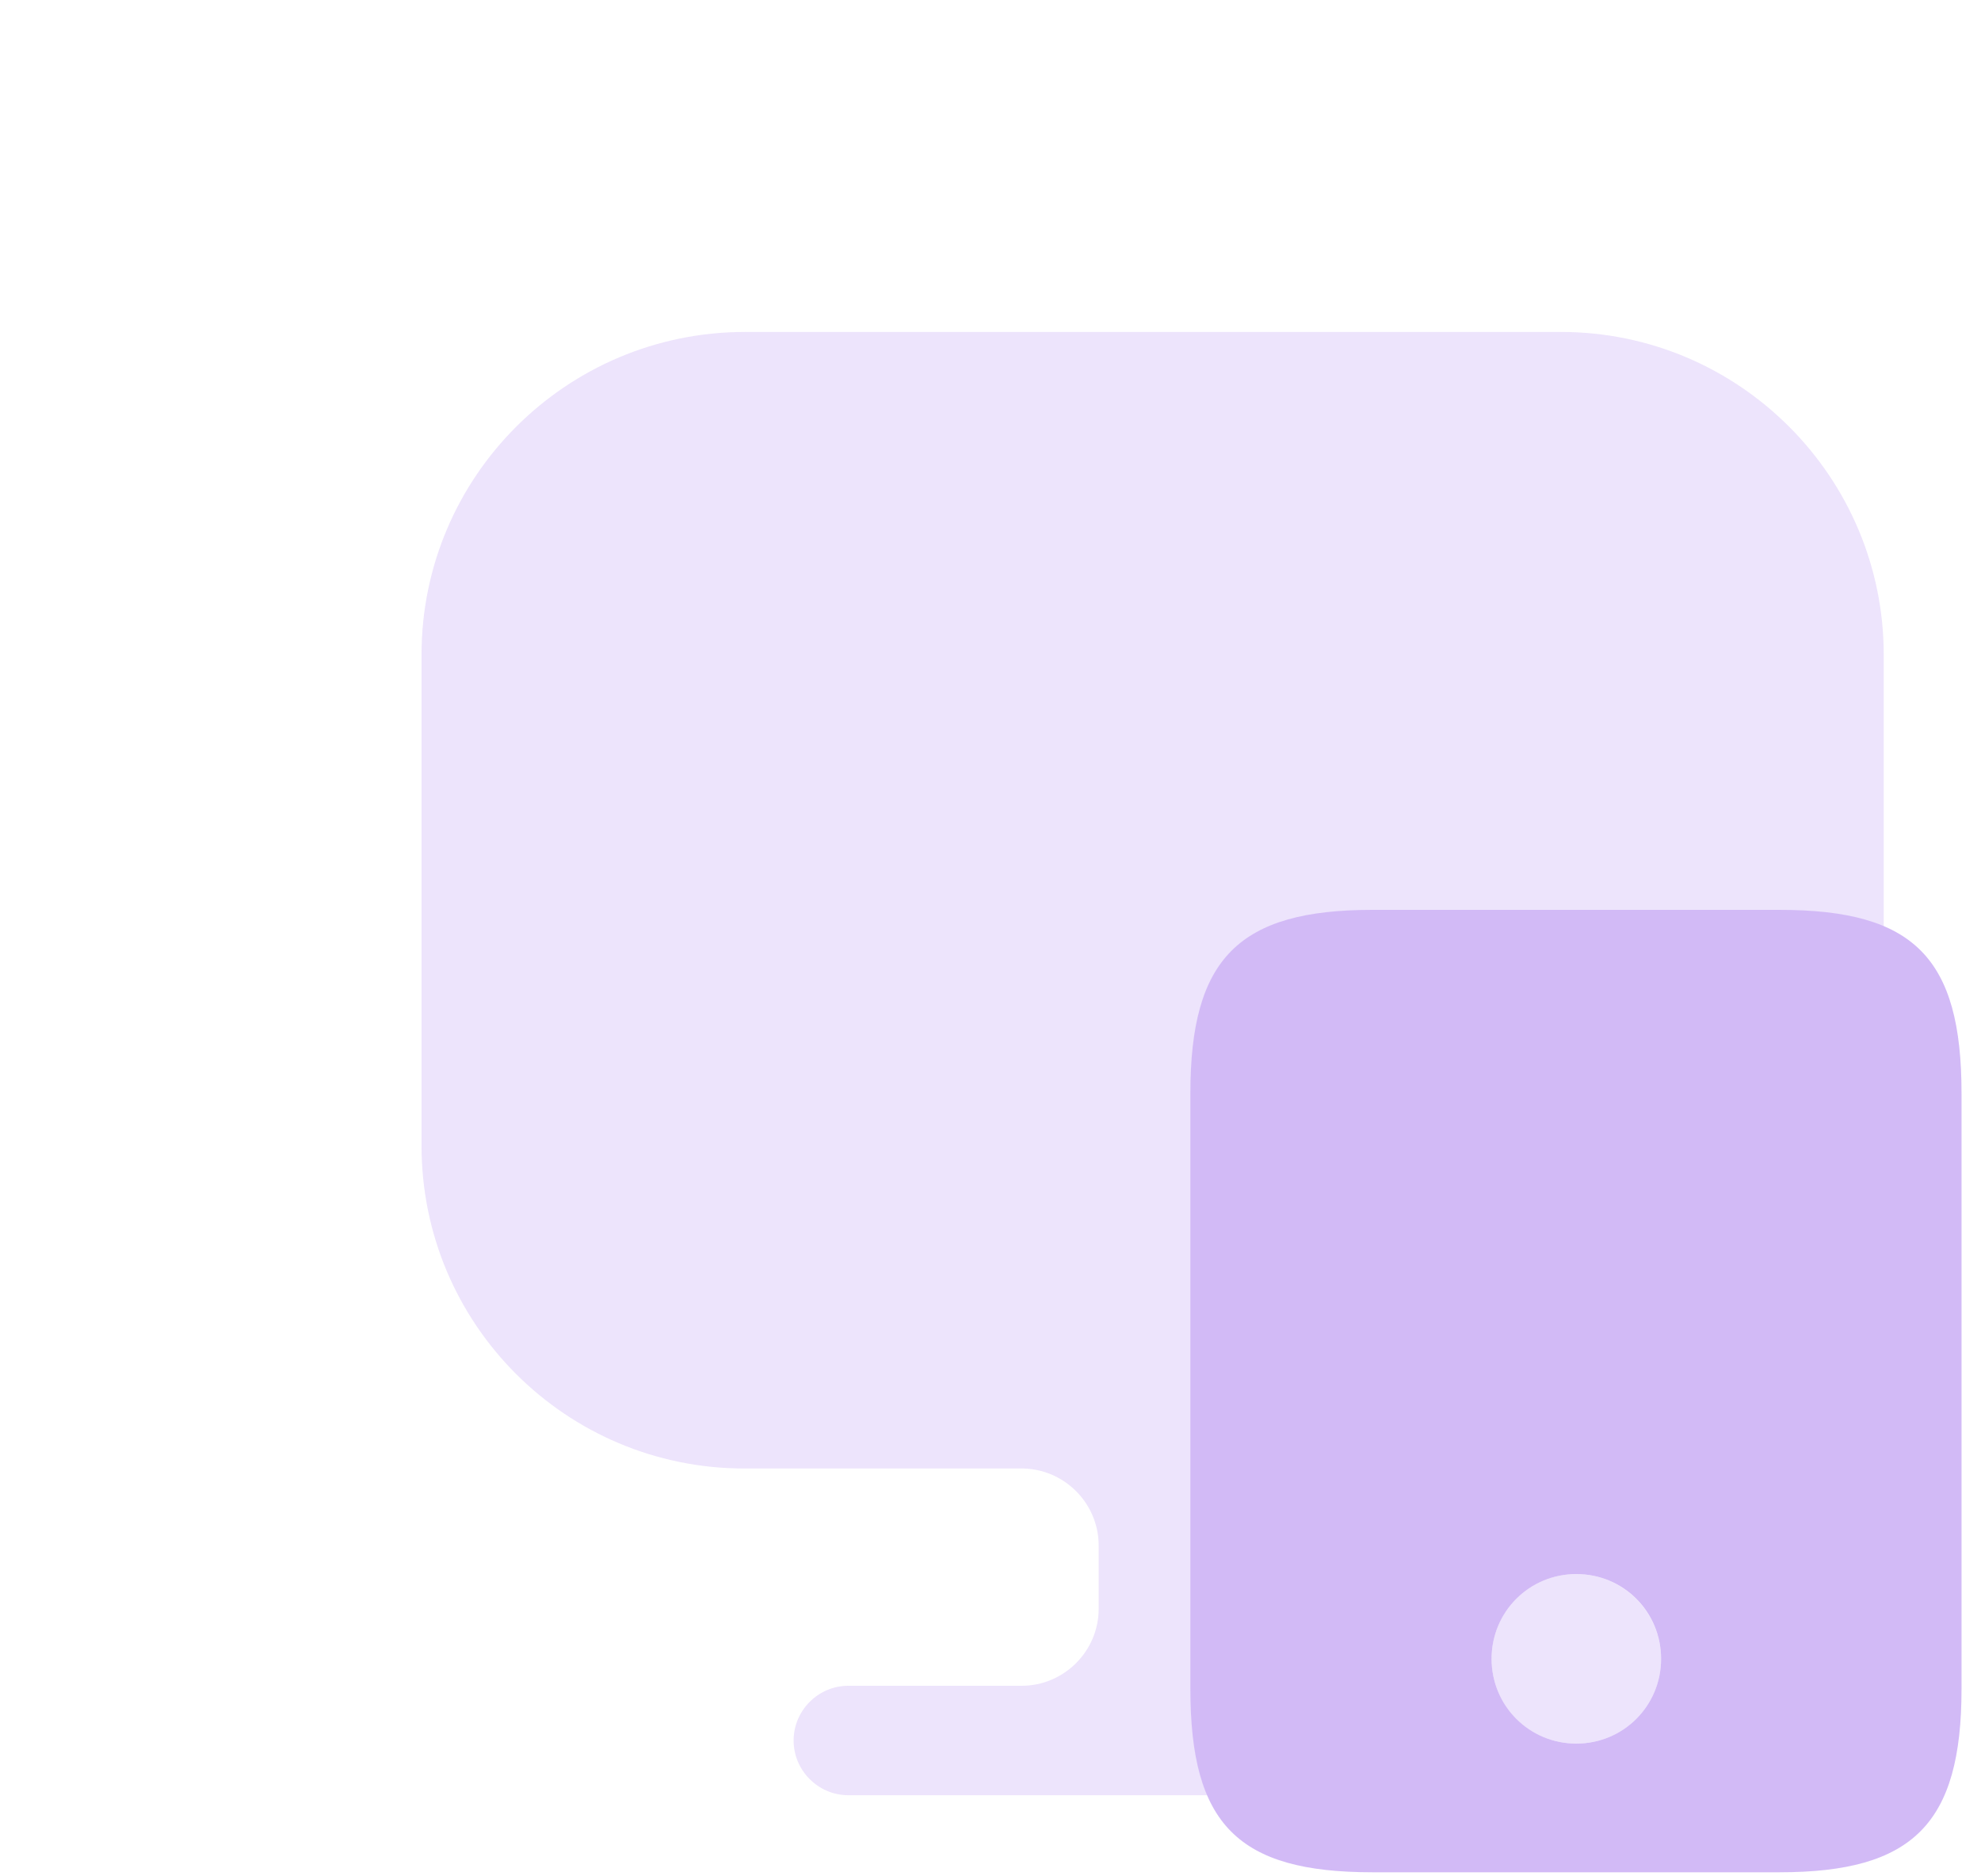
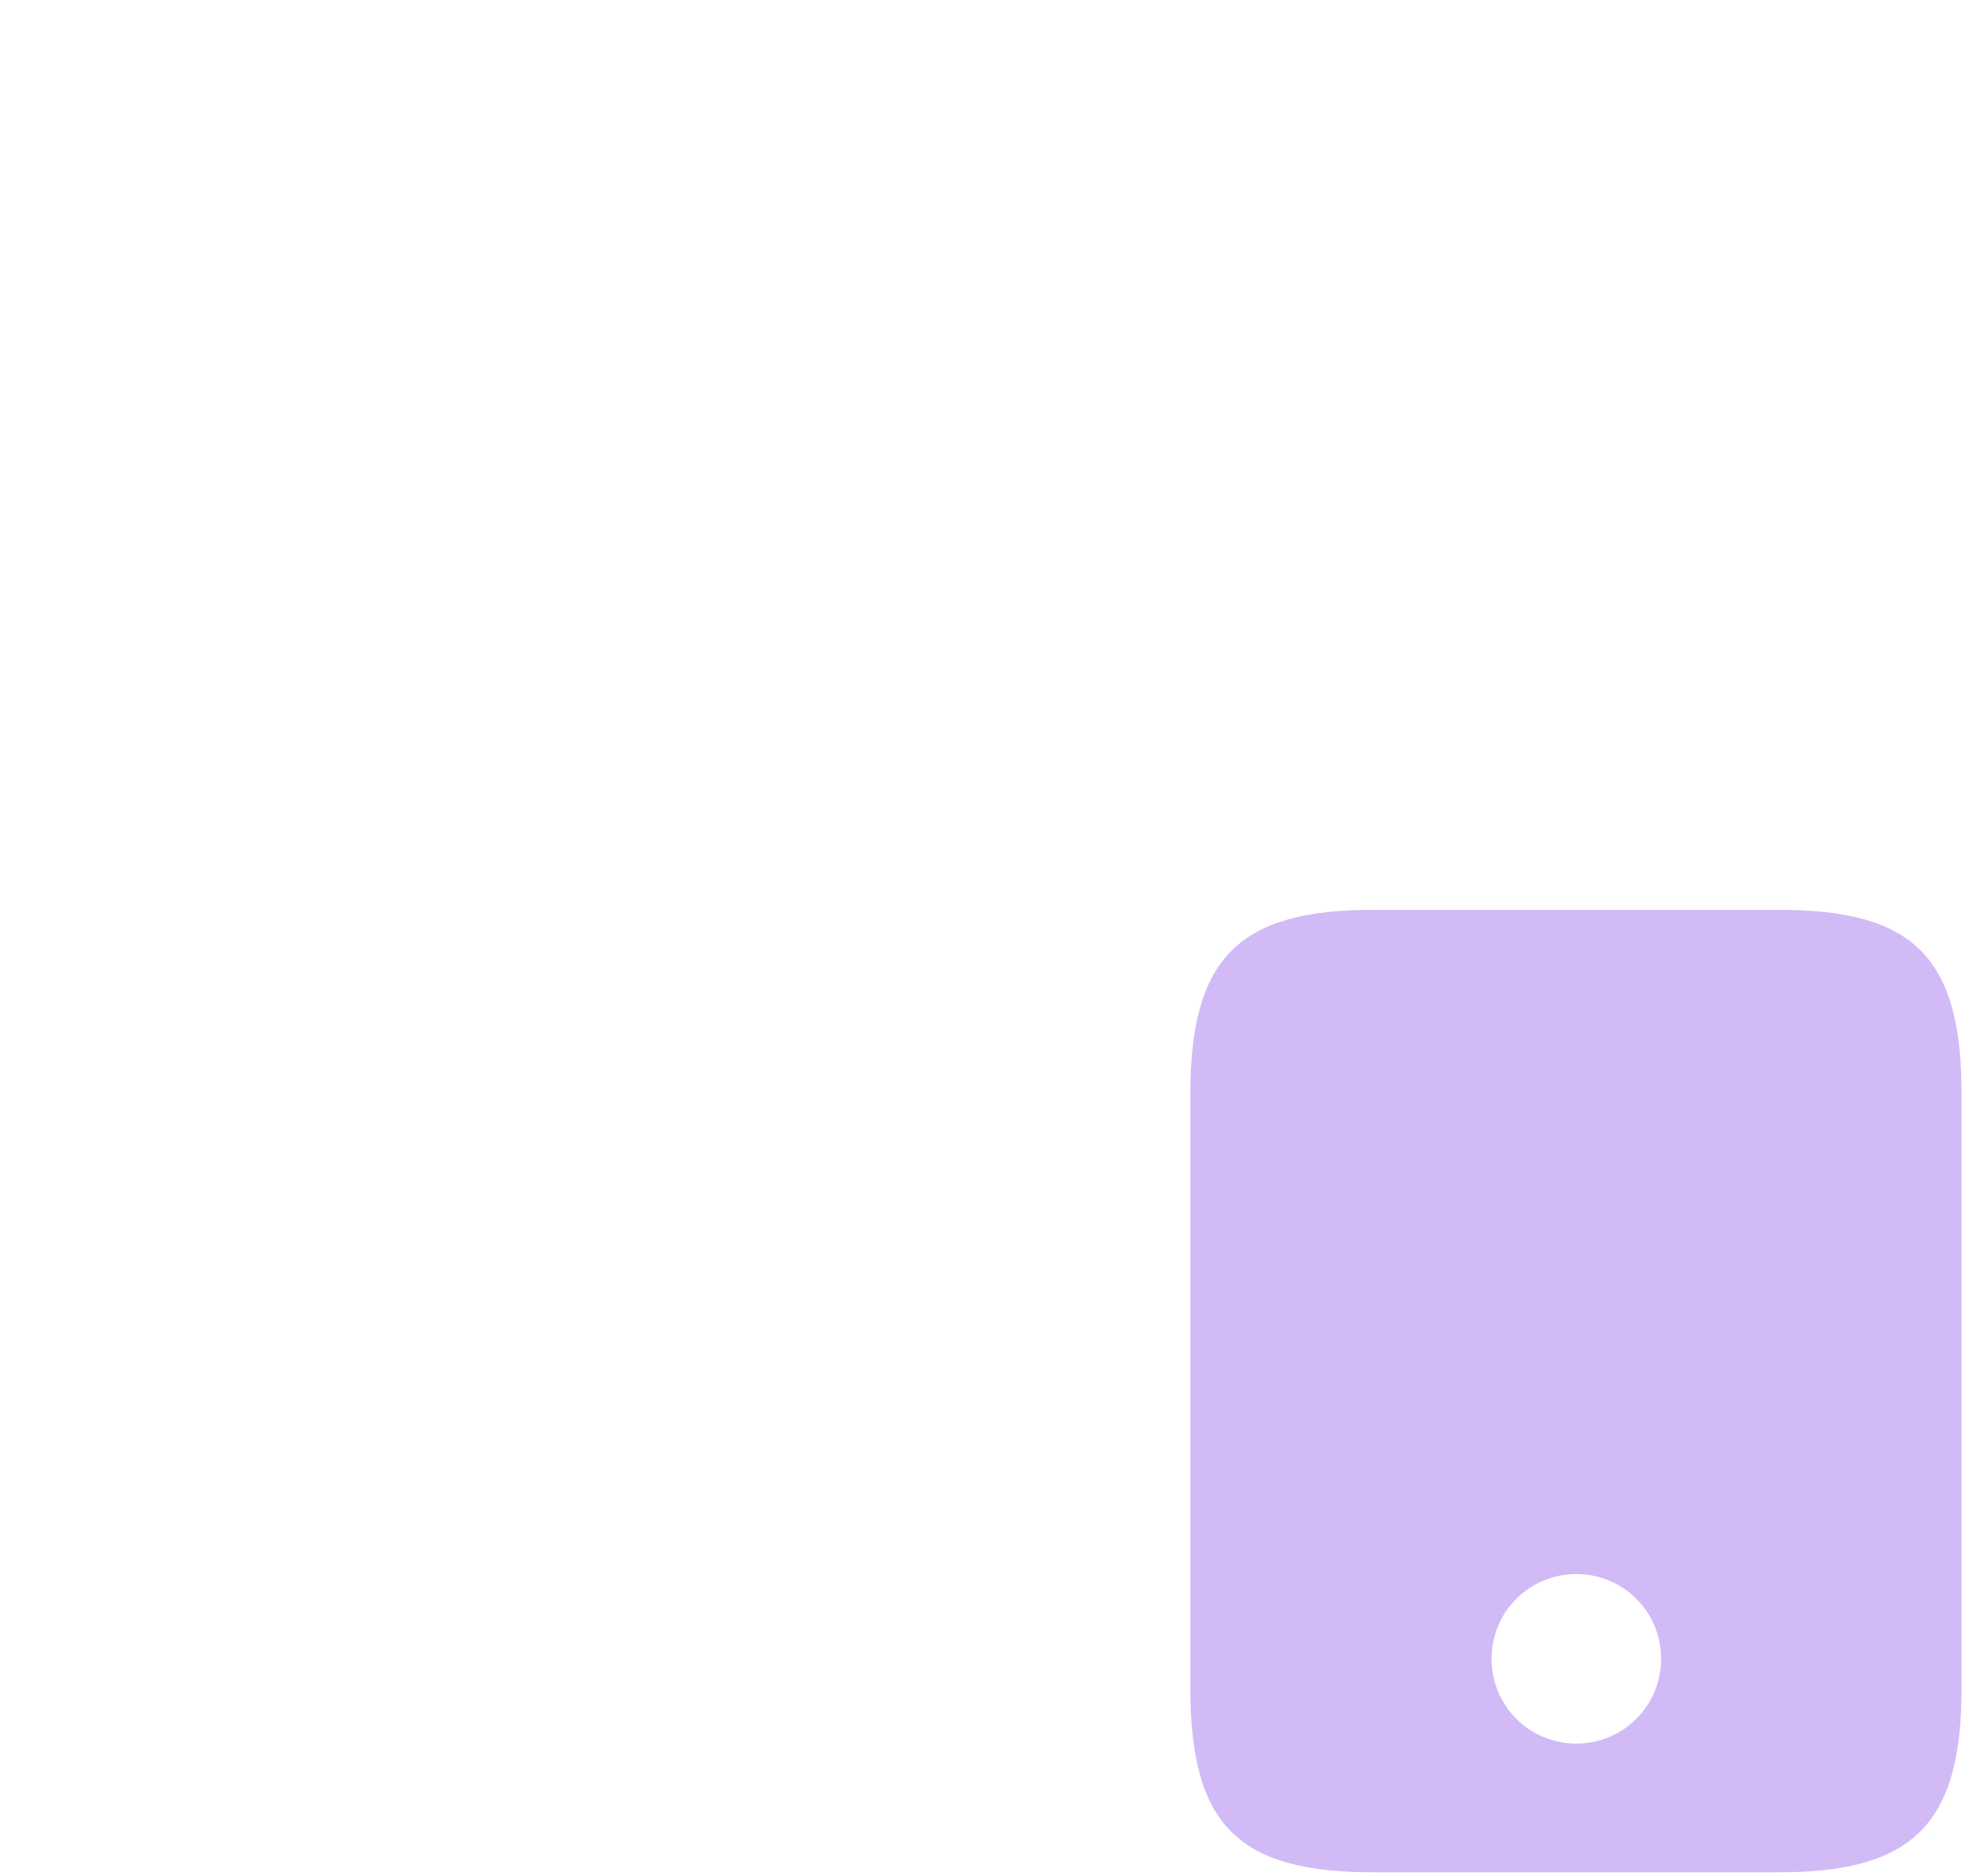
<svg xmlns="http://www.w3.org/2000/svg" width="75" height="71" viewBox="0 0 75 71" fill="none">
  <g opacity="0.5">
-     <path opacity="0.4" d="M59.096 12.565H28.209C21.442 12.565 15.959 18.048 15.959 24.785V42.81V43.364C15.959 50.131 21.442 55.585 28.179 55.585H38.679C40.283 55.585 41.596 56.898 41.596 58.502V60.894C41.596 62.498 40.283 63.81 38.679 63.81H32.117C30.979 63.81 30.046 64.744 30.046 65.881C30.046 67.019 30.979 67.952 32.117 67.952H55.246C56.383 67.952 57.317 67.019 57.317 65.881C57.317 64.744 56.383 63.81 55.246 63.81H48.684C47.079 63.81 45.767 62.498 45.767 60.894V58.502C45.767 56.898 47.079 55.585 48.684 55.585H59.096C65.863 55.585 71.317 50.102 71.317 43.364V42.81V24.785C71.317 18.048 65.834 12.565 59.096 12.565Z" fill="#A676EE" />
-     <path d="M67.379 34.44H51.95C46.904 34.44 45.067 36.277 45.067 41.381V63.927C45.067 69.06 46.875 70.869 51.95 70.869H67.379C72.425 70.869 74.263 69.031 74.263 63.927V41.381C74.263 36.248 72.454 34.44 67.379 34.44ZM59.679 65.998C57.9 65.998 56.471 64.569 56.471 62.789C56.471 61.01 57.9 59.581 59.679 59.581C61.459 59.581 62.888 61.01 62.888 62.789C62.888 64.569 61.459 65.998 59.679 65.998Z" fill="#A676EE" />
-     <path opacity="0.4" d="M62.888 62.789C62.888 64.569 61.459 65.998 59.679 65.998C57.9 65.998 56.471 64.569 56.471 62.789C56.471 61.01 57.9 59.581 59.679 59.581C61.459 59.581 62.888 61.039 62.888 62.789Z" fill="#A676EE" />
+     <path d="M67.379 34.44H51.95C46.904 34.44 45.067 36.277 45.067 41.381V63.927C45.067 69.06 46.875 70.869 51.95 70.869H67.379C72.425 70.869 74.263 69.031 74.263 63.927V41.381C74.263 36.248 72.454 34.44 67.379 34.44M59.679 65.998C57.9 65.998 56.471 64.569 56.471 62.789C56.471 61.01 57.9 59.581 59.679 59.581C61.459 59.581 62.888 61.01 62.888 62.789C62.888 64.569 61.459 65.998 59.679 65.998Z" fill="#A676EE" />
  </g>
</svg>